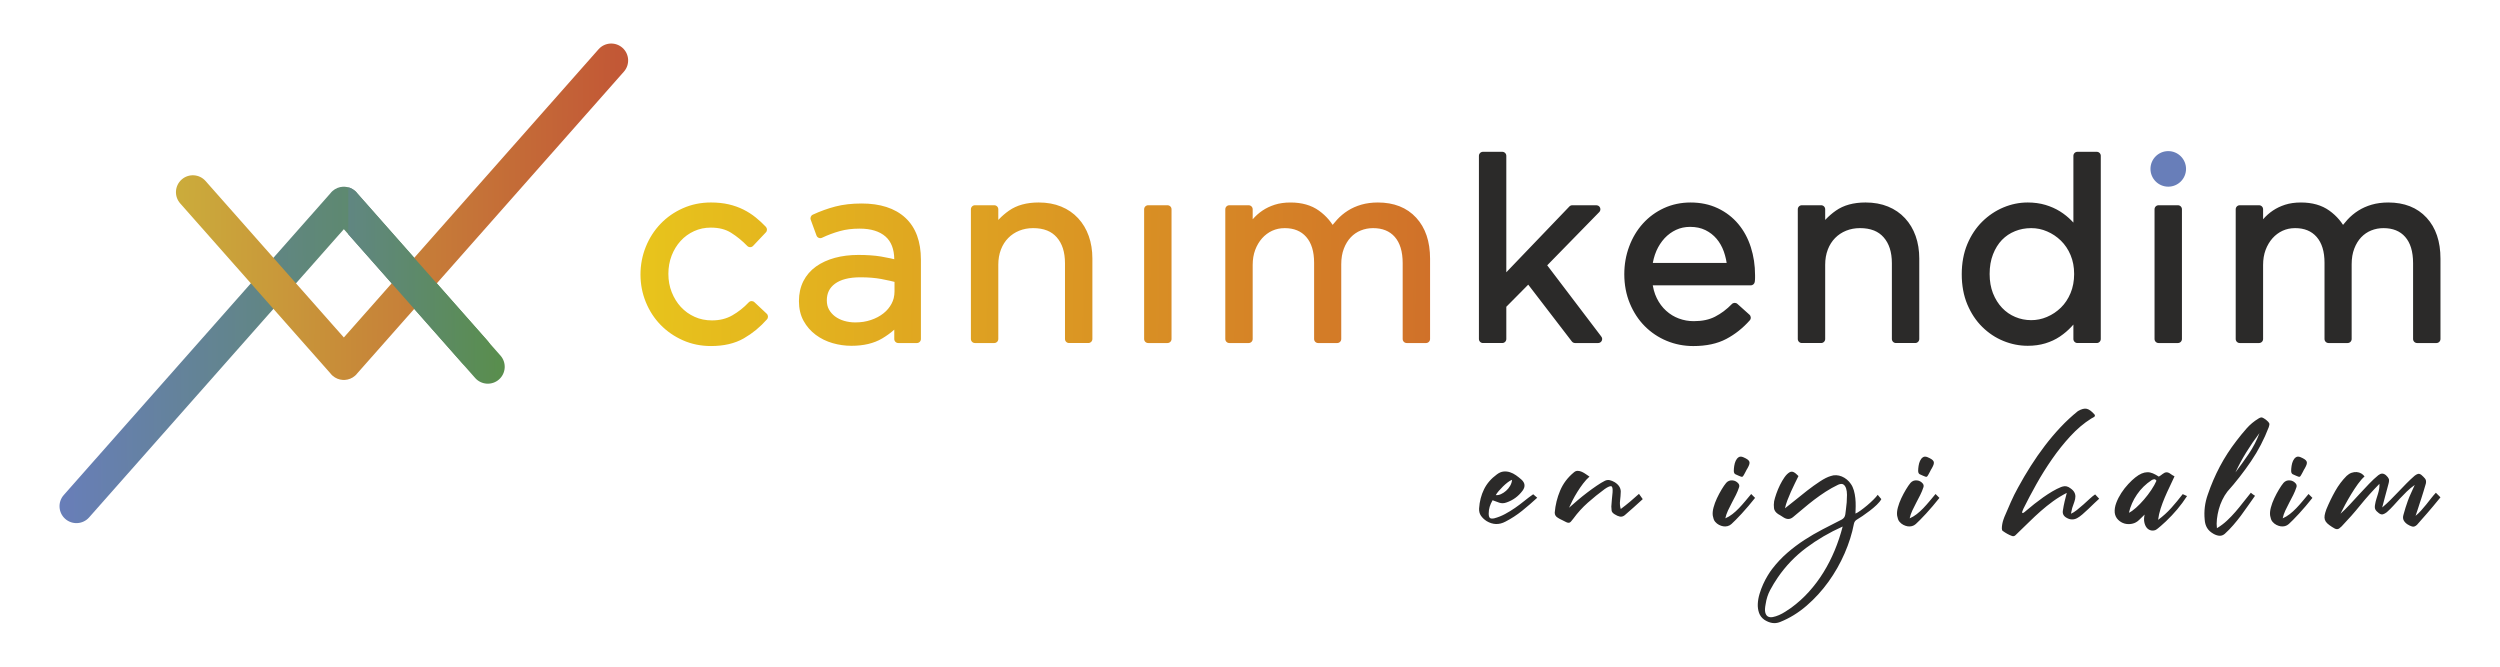
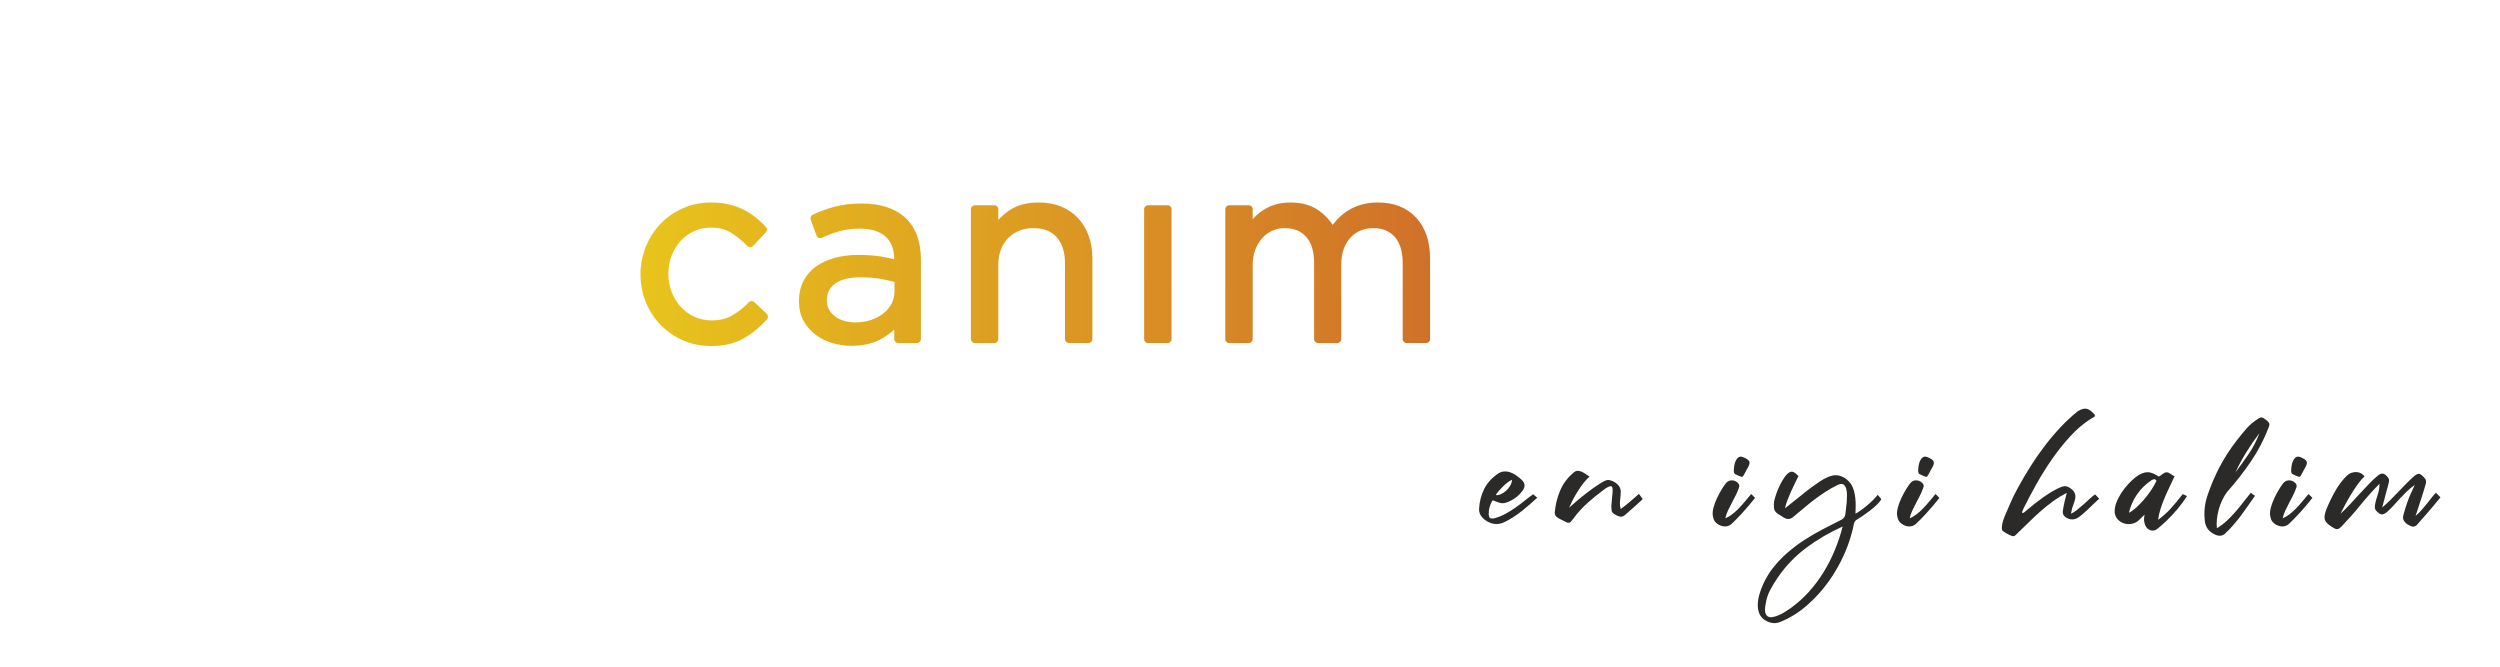
<svg xmlns="http://www.w3.org/2000/svg" xmlns:xlink="http://www.w3.org/1999/xlink" xml:space="preserve" width="105mm" height="28mm" version="1.1" style="shape-rendering:geometricPrecision; text-rendering:geometricPrecision; image-rendering:optimizeQuality; fill-rule:evenodd; clip-rule:evenodd" viewBox="0 0 10500 2800">
  <defs>
    <style type="text/css">
   
    .fil5 {fill:#687EB9}
    .fil3 {fill:#2B2A29;fill-rule:nonzero}
    .fil1 {fill:url(#id0);fill-rule:nonzero}
    .fil0 {fill:url(#id1);fill-rule:nonzero}
    .fil4 {fill:url(#id2);fill-rule:nonzero}
    .fil2 {fill:url(#id3);fill-rule:nonzero}
   
  </style>
    <linearGradient id="id0" gradientUnits="userSpaceOnUse" x1="742.68" y1="237.18" x2="2638.14" y2="246.75">
      <stop offset="0" style="stop-opacity:1; stop-color:#CBAC3B" />
      <stop offset="1" style="stop-opacity:1; stop-color:#C25636" />
    </linearGradient>
    <linearGradient id="id1" gradientUnits="userSpaceOnUse" x1="253.52" y1="2142.38" x2="2064.58" y2="2133.64">
      <stop offset="0" style="stop-opacity:1; stop-color:#687EB9" />
      <stop offset="1" style="stop-opacity:1; stop-color:#598E4C" />
    </linearGradient>
    <linearGradient id="id2" gradientUnits="userSpaceOnUse" x1="2691.46" y1="1123.01" x2="6006.28" y2="1160.51">
      <stop offset="0" style="stop-opacity:1; stop-color:#E8C41C" />
      <stop offset="1" style="stop-opacity:1; stop-color:#D07129" />
    </linearGradient>
    <linearGradient id="id3" gradientUnits="userSpaceOnUse" xlink:href="#id1" x1="787.64" y1="1580.99" x2="2119.77" y2="1572.9">
  </linearGradient>
  </defs>
  <g id="Layer_x0020_1">
    <g id="_2434296646304">
      <g>
-         <path class="fil0" d="M267.85 2079.03c-25.98,29.37 -23.25,74.28 6.11,100.26 29.37,25.97 74.28,23.25 100.25,-6.12l1069.93 -1210.56 496.32 561.55c25.97,29.37 70.89,32.09 100.25,6.12 29.37,-25.97 32.09,-70.89 6.12,-100.25l-545.71 -617.43c-2.83,-3.77 -6.09,-7.33 -9.78,-10.59 -12.42,-10.97 -27.56,-16.79 -42.89,-17.7l-0.14 0 -1.56 -0.08 -0.14 0 -1.72 -0.03 -1.54 0 -1.72 0.03 -0.14 0 -1.56 0.08 -0.13 0c-15.33,0.89 -30.5,6.73 -42.89,17.7 -3.7,3.26 -6.96,6.82 -9.78,10.59l-1119.28 1266.43z" />
-         <path class="fil1" d="M756.84 854.22c-25.97,-29.36 -23.25,-74.28 6.12,-100.25 29.37,-25.97 74.28,-23.25 100.25,6.12l580.93 657.28 1069.89 -1210.56c25.97,-29.37 70.88,-32.09 100.25,-6.12 29.37,25.97 32.09,70.88 6.12,100.25l-1119.28 1266.44c-2.83,3.77 -6.09,7.33 -9.78,10.59 -12.42,10.96 -27.56,16.78 -42.89,17.7l-0.14 0 -1.56 0.08 -0.14 0 -1.72 0.03 -1.54 0 -1.72 -0.03 -0.14 0 -1.56 -0.08 -0.13 0c-15.33,-0.89 -30.5,-6.74 -42.89,-17.7 -3.7,-3.26 -6.96,-6.82 -9.78,-10.59l-630.29 -713.16z" />
-         <path class="fil2" d="M1462.99 983.95l532.65 603.61c25.97,29.36 70.88,32.09 100.25,6.11 29.37,-25.97 32.09,-70.88 6.12,-100.25l-600.89 -680.82c-2.83,-3.77 -6.09,-7.33 -9.78,-10.59 -8.46,-7.46 -18.19,-12.56 -28.35,-15.33l0 197.27z" />
-       </g>
+         </g>
      <g>
-         <path class="fil3" d="M6716.84 890.77l-218.51 223.57 226.24 297.95c2.79,3.02 4.5,7.06 4.5,11.5 0,9.36 -7.59,16.95 -16.95,16.95l-96.96 0c-5.09,-0.06 -10.11,-2.34 -13.43,-6.69l-183.13 -238.56 -92.07 92.96 0 135.34c0,9.36 -7.59,16.95 -16.95,16.95l-81.14 0c-9.36,0 -16.95,-7.59 -16.95,-16.95l0 -769.26c0,-9.36 7.59,-16.95 16.95,-16.95l81.14 0c9.36,0 16.95,7.59 16.95,16.95l0 488.99 264.03 -275.39c3.11,-3.73 7.78,-6.1 13.01,-6.1l101.16 0c4.25,0.06 8.52,1.66 11.79,4.85 6.67,6.49 6.82,17.22 0.32,23.89zm636.45 307.6l-411.72 0c1.19,7 2.69,13.82 4.45,20.44 3.23,12.05 7.42,23.29 12.52,33.63 10.26,20.84 23.39,38.49 39.34,52.85 8.14,7.3 16.61,13.66 25.36,18.97 8.51,5.17 17.68,9.61 27.37,13.26l0.88 0.29c9.98,3.69 20.15,6.5 30.45,8.3 10.38,1.83 21.13,2.77 32.14,2.77 17.63,0 33.89,-1.61 48.69,-4.73l0.56 -0.13c14.41,-3.12 27.62,-7.75 39.53,-13.82l0.87 -0.48c12.51,-6.52 24.41,-13.94 35.56,-22.24l0.9 -0.73c11.82,-8.9 23.03,-18.78 33.55,-29.62 6.26,-6.44 16.6,-6.87 23.37,-0.81l50.57 45.3c6.9,6.19 7.54,16.82 1.38,23.78 -14.01,15.8 -29.1,30.2 -45.17,43l-0.96 0.83c-16.41,13.01 -33.9,24.45 -52.41,34.25 -18.92,10.01 -40.06,17.55 -63.38,22.53 -23.01,4.9 -48.11,7.38 -75.17,7.38 -19.63,0 -38.79,-1.83 -57.44,-5.46 -18.7,-3.63 -36.89,-9.15 -54.43,-16.42 -17.4,-7.22 -33.85,-16.03 -49.29,-26.37 -15.4,-10.28 -29.68,-22.1 -42.79,-35.29 -13.22,-13.3 -25.08,-27.97 -35.5,-43.88 -10.4,-15.9 -19.47,-33.12 -27.14,-51.65 -7.73,-18.61 -13.57,-38.21 -17.45,-58.7 -3.89,-20.44 -5.85,-41.71 -5.85,-63.7 0,-20.61 1.71,-40.7 5.15,-60.23 3.39,-19.35 8.58,-38.36 15.5,-56.85 6.86,-18.42 15.11,-35.62 24.62,-51.5 9.53,-15.95 20.55,-30.83 32.95,-44.54 12.43,-13.74 25.98,-26.02 40.57,-36.69 14.69,-10.76 30.57,-20.11 47.56,-27.95 17.09,-7.88 35.08,-13.82 53.86,-17.78 18.72,-3.94 38.11,-5.94 58.08,-5.94 41.89,0 79.66,7.92 113.32,23.7l1.46 0.62c33.79,16.12 62.43,38.17 85.78,66.08 11.59,13.84 21.84,28.95 30.62,45.25 8.71,16.13 16.05,33.52 22.01,52.11 5.94,18.7 10.42,37.81 13.32,57.26 2.92,19.63 4.41,39.87 4.41,60.66l0 11.6 -0.33 7.84 -0.75 7.13c-0.65,8.76 -7.98,15.68 -16.92,15.68zm-407.78 -111.21c-1.45,5.65 -2.7,11.4 -3.75,17.24l310.25 0 -2.8 -15.44c-2.37,-11.07 -5.44,-21.99 -9.17,-32.58 -3.61,-10.16 -8.07,-19.81 -13.19,-28.83 -5.07,-8.92 -10.88,-17.26 -17.33,-24.89 -6.46,-7.56 -13.56,-14.34 -21.28,-20.34 -7.67,-5.92 -16.01,-11.17 -24.99,-15.61l-0.81 -0.38c-18.12,-8.98 -39.52,-13.49 -64.16,-13.49 -10.73,0 -21.03,1.05 -30.81,3.17 -9.84,2.09 -19.24,5.26 -28.09,9.42 -8.78,4.09 -17.1,9.01 -24.85,14.59l-0.79 0.61c-7.86,5.75 -15.26,12.28 -22.06,19.49l-0.39 0.44c-6.99,7.6 -13.45,15.88 -19.18,24.78 -5.63,8.73 -10.69,18.05 -15.05,27.91l-0.41 1.04c-4.49,10.47 -8.24,21.47 -11.14,32.87zm731.25 -38.81c-7.31,19.09 -10.98,40.29 -10.98,63.53l0 311.91c0,9.36 -7.59,16.95 -16.95,16.95l-81.14 0c-9.36,0 -16.95,-7.59 -16.95,-16.95l0 -544.8c0,-9.36 7.59,-16.96 16.95,-16.96l81.14 0c9.36,0 16.95,7.6 16.95,16.96l0 44.8 2.42 -2.57c12.73,-13.4 26.93,-25.61 42.56,-36.58 32.45,-22.78 74,-34.2 124.57,-34.2 35.14,0 66.65,5.73 94.42,17.13 13.98,5.73 26.91,12.69 38.68,20.76 11.82,8.09 22.72,17.51 32.61,28.2 9.83,10.61 18.48,22.14 25.86,34.54 7.46,12.61 13.78,26.06 18.82,40.31 5.03,14.18 8.86,29.27 11.39,45.13 2.56,15.84 3.83,32.19 3.83,49.01l0 338.27c0,9.36 -7.59,16.95 -16.95,16.95l-81.14 0c-9.36,0 -16.95,-7.59 -16.95,-16.95l0 -318.24c0,-23.58 -2.98,-44.51 -8.88,-62.74 -5.73,-17.74 -14.38,-33.17 -25.87,-46.21 -10.96,-12.43 -24.26,-21.87 -39.79,-28.21l-1.16 -0.41c-16.57,-6.55 -35.96,-9.86 -58.05,-9.86 -10.66,0 -20.85,0.92 -30.46,2.71 -9.69,1.81 -19.09,4.54 -28.05,8.15 -8.86,3.58 -17.24,8 -25,13.15 -7.67,5.09 -14.82,11.03 -21.34,17.7 -12.86,13.17 -22.95,28.99 -30.14,47.35l-0.4 1.17zm1146.53 -393.82l0 769.26c0,9.36 -7.59,16.95 -16.95,16.95l-81.14 0c-9.36,0 -16.95,-7.59 -16.95,-16.95l0 -60.65 -8.07 8.94c-14.23,15.3 -30.12,28.89 -47.6,40.67l-1.23 0.91c-9.05,6.03 -18.76,11.49 -28.98,16.26 -10.13,4.67 -20.78,8.74 -31.89,12.15 -11.27,3.42 -23.13,6.01 -35.45,7.7 -12.41,1.7 -25.27,2.56 -38.48,2.56 -35.1,0 -69.22,-6.78 -102.26,-20.3 -16.64,-6.8 -32.35,-15.11 -46.96,-24.83 -14.72,-9.79 -28.69,-21.18 -41.78,-34.06 -13.15,-12.98 -24.99,-27.39 -35.45,-43.15 -10.17,-15.36 -19.13,-32.2 -26.87,-50.4l-0.46 -1.04c-7.79,-18.57 -13.67,-38.56 -17.59,-59.84 -3.9,-21.18 -5.86,-43.5 -5.86,-66.79 0,-23.32 1.96,-45.6 5.86,-66.8 3.86,-20.99 9.65,-40.71 17.26,-59.07l0.33 -0.82c7.74,-18.46 16.89,-35.6 27.33,-51.38 10.46,-15.77 22.32,-30.22 35.45,-43.16 12.97,-12.8 26.92,-24.2 41.73,-34.12 14.76,-9.91 30.4,-18.35 46.82,-25.25 33.1,-13.9 67.26,-20.88 102.45,-20.88 13.19,0 26.1,0.87 38.62,2.56 12.55,1.69 24.51,4.27 35.77,7.65 10.71,3.21 21.14,7.03 31.12,11.44l0.88 0.36c10.23,4.54 19.94,9.69 29.01,15.34 8.92,5.57 17.55,11.71 25.76,18.32 7.72,6.23 15.16,12.95 22.25,20.16l8.29 8.65 0 -280.39c0,-9.36 7.59,-16.95 16.95,-16.95l81.14 0c9.36,0 16.95,7.59 16.95,16.95zm-126.88 576.43c9.97,-24.17 14.99,-50.83 14.99,-80.1 0,-14.78 -1.27,-28.8 -3.75,-41.96 -2.48,-13.09 -6.24,-25.66 -11.24,-37.6 -4.96,-11.88 -10.9,-22.89 -17.65,-32.95 -6.67,-9.97 -14.32,-19.18 -22.85,-27.54 -8.59,-8.36 -17.76,-15.84 -27.45,-22.32 -9.5,-6.34 -19.72,-11.9 -30.54,-16.49 -10.69,-4.67 -21.63,-8.17 -32.78,-10.48 -10.88,-2.24 -22.2,-3.4 -33.83,-3.4 -12.41,0 -24.33,1.1 -35.63,3.23 -11.13,2.1 -21.82,5.25 -32.07,9.38l-0.84 0.37c-10.48,4.21 -20.28,9.38 -29.28,15.43 -8.93,6.02 -17.31,13.03 -25.02,20.92l-0.39 0.4c-7.7,8.03 -14.74,17.13 -20.99,27.16 -6.3,10.13 -11.84,21.28 -16.53,33.43 -9.38,24.1 -14.09,51.61 -14.09,82.42 0,15.13 1.19,29.47 3.56,42.94 2.29,13.09 5.71,25.51 10.19,37.12l0.34 0.82c4.73,12 10.32,23.13 16.67,33.28 6.19,9.97 13.4,19.31 21.51,27.93 7.94,8.36 16.6,15.8 25.89,22.22 9.13,6.32 18.97,11.72 29.41,16.06 21.12,8.96 43.52,13.44 67.27,13.44 22.67,0 44.5,-4.48 65.41,-13.34l1.2 -0.56c10.82,-4.59 21.04,-10.15 30.54,-16.49 9.53,-6.38 18.61,-13.74 27.08,-21.95l0.37 -0.37c8.46,-8.3 16.07,-17.51 22.78,-27.62 6.76,-10.18 12.72,-21.35 17.72,-33.38zm467.74 -351.97l0 544.8c0,9.36 -7.59,16.95 -16.95,16.95l-81.16 0c-9.36,0 -16.95,-7.59 -16.95,-16.95l0 -544.8c0,-9.36 7.59,-16.96 16.95,-16.96l81.16 0c9.36,0 16.95,7.6 16.95,16.96zm660.3 43.48c5.92,7.01 11.38,14.37 16.34,22.04l0.48 -0.61c5.75,-7.31 11.92,-14.53 18.41,-21.57 6.23,-6.78 13.06,-13.32 20.38,-19.49l0.83 -0.73c7.36,-6.15 15.34,-11.96 23.79,-17.34 8.48,-5.38 17.46,-10.2 26.82,-14.36 9.49,-4.19 19.41,-7.82 29.71,-10.8 10.46,-3.04 21.61,-5.36 33.28,-6.86 11.76,-1.52 23.87,-2.31 36.23,-2.31 33.7,0 63.97,5.27 90.73,15.82 27.18,10.69 50.64,26.76 70.31,48.17 38.81,42.23 58.24,99.65 58.24,172.15l0 337.21c0,9.36 -7.59,16.95 -16.95,16.95l-81.14 0c-9.36,0 -16.95,-7.59 -16.95,-16.95l0 -318.24c0,-24.72 -2.87,-46.4 -8.57,-64.99 -5.52,-17.95 -13.75,-33.19 -24.61,-45.59 -21.53,-24.56 -51.92,-36.85 -91.07,-36.85 -9.05,0 -17.76,0.79 -26.12,2.33l-0.48 0.09c-8.6,1.64 -17,4.14 -25.09,7.39 -7.96,3.21 -15.45,7.2 -22.43,11.97 -7.02,4.79 -13.57,10.36 -19.55,16.65 -5.98,6.28 -11.43,13.41 -16.24,21.26 -4.84,7.9 -9.17,16.72 -12.84,26.33 -3.65,9.53 -6.42,19.74 -8.23,30.47 -1.82,10.88 -2.76,22.62 -2.76,35.15l0 314.03c0,9.36 -7.6,16.95 -16.96,16.95l-80.08 0c-9.36,0 -16.95,-7.59 -16.95,-16.95l0 -320.35c0,-47.06 -11.07,-83.25 -33.2,-108.47 -21.5,-24.55 -51.53,-36.85 -90.01,-36.85 -9.86,0 -19.18,0.92 -27.91,2.75 -8.67,1.83 -17.07,4.61 -25.05,8.29 -7.99,3.69 -15.58,8.2 -22.66,13.49 -7.09,5.25 -13.66,11.34 -19.74,18.16 -6.03,6.81 -11.51,14.36 -16.38,22.57 -4.92,8.3 -9.15,17.16 -12.59,26.43 -6.95,18.68 -10.45,39.75 -10.45,63.12l0 310.86c0,9.36 -7.6,16.95 -16.96,16.95l-81.13 0c-9.36,0 -16.95,-7.59 -16.95,-16.95l0 -544.8c0,-9.36 7.59,-16.96 16.95,-16.96l81.13 0c9.36,0 16.96,7.6 16.96,16.96l0 41.96 0.23 -0.27c6.11,-7.08 12.49,-13.55 19.1,-19.43 7.04,-6.16 14.27,-11.79 21.69,-16.8 7.78,-5.25 16.01,-9.94 24.58,-14.04 8.32,-3.9 17.11,-7.4 26.3,-10.38l0.84 -0.28c19.34,-6.19 41.46,-9.31 66.28,-9.31 23.64,0 45.38,2.83 65.18,8.42 20.09,5.71 38.23,14.36 54.28,25.91 15.57,11.21 29.26,23.8 40.98,37.7z" />
-         <path class="fil4" d="M3168.58 1269.21l51.65 48.47c6.59,6.25 7.11,16.67 1.06,23.51 -14.02,15.88 -28.99,30.41 -44.83,43.5l-0.96 0.87c-15.8,12.93 -32.77,24.68 -50.82,35.15l-0.96 0.58c-18.84,10.74 -39.87,18.82 -63.01,24.18 -22.8,5.25 -47.65,7.92 -74.43,7.92 -42.38,0 -81.75,-8.06 -118,-24.12 -17.95,-7.96 -34.81,-17.38 -50.46,-28.18 -15.6,-10.77 -30.08,-23.01 -43.34,-36.64 -13.21,-13.59 -25.05,-28.41 -35.37,-44.33 -10.26,-15.83 -19.16,-32.94 -26.62,-51.2 -7.52,-18.4 -13.13,-37.23 -16.82,-56.4 -3.73,-19.41 -5.59,-39.27 -5.59,-59.55 0,-20.28 1.86,-40.21 5.59,-59.66 3.71,-19.4 9.3,-38.35 16.74,-56.74 7.44,-18.4 16.34,-35.66 26.62,-51.73 10.31,-16.07 22.15,-31.06 35.37,-44.86 26.49,-27.61 57.8,-49.44 93.88,-65.41 36.25,-16.07 75.62,-24.13 118,-24.13 13.28,0 26.26,0.68 38.89,1.98 12.61,1.31 24.51,3.29 35.56,5.86 11.03,2.58 21.78,5.71 32.1,9.37 10.15,3.59 20.05,7.8 29.58,12.57 9.46,4.73 18.45,9.84 26.87,15.24 8.5,5.44 16.76,11.42 24.7,17.84 7.81,6.32 15.23,12.72 22.16,19.1 7.04,6.5 13.9,13.29 20.48,20.24 6.2,6.58 6.28,16.75 0.11,23.3l-54.28 57.42c-6.67,6.49 -17.4,6.34 -23.89,-0.33 -10.42,-10.75 -21.32,-20.8 -32.68,-30.03 -11.28,-9.22 -23.1,-17.7 -35.35,-25.41 -11.36,-7.15 -24.05,-12.57 -37.96,-16.12 -14.17,-3.64 -29.97,-5.46 -47.34,-5.46 -12.42,0 -24.32,1.19 -35.66,3.53l-0.6 0.14c-11.68,2.48 -22.97,6.19 -33.65,11.07 -10.77,4.9 -20.98,10.84 -30.53,17.74 -9.42,6.83 -18.16,14.65 -26.14,23.43 -8.07,8.88 -15.26,18.48 -21.49,28.66 -6.17,10.11 -11.53,20.92 -15.99,32.33l-0.31 0.91c-9.07,23.66 -13.63,49.09 -13.63,76.52 0,13.9 1.17,27.2 3.5,39.81 2.31,12.65 5.88,25.06 10.59,37.1 4.69,11.89 10.32,23.12 16.82,33.59 6.34,10.21 13.44,19.61 21.2,28.09l0.75 0.75c8.15,8.78 17.07,16.62 26.66,23.47 9.57,6.8 20.01,12.74 31.14,17.76 21.93,9.86 46.17,14.8 72.62,14.8 32.12,0 60.41,-7 84.83,-20.93 25.62,-14.65 48.76,-32.95 69.33,-54.84 6.4,-6.81 17.11,-7.13 23.91,-0.73zm505.34 -300.42c-18.24,-5.71 -39.39,-8.57 -63.34,-8.57 -15.8,0 -30.54,0.86 -44.17,2.57 -13.59,1.71 -26.72,4.35 -39.23,7.85 -12.94,3.59 -25.53,7.7 -37.81,12.3 -12.17,4.53 -24.51,9.76 -37,15.66l-1.46 0.6c-8.77,3.17 -18.49,-1.37 -21.66,-10.13l-23.88 -65.37c-3.65,-8.4 0.04,-18.25 8.38,-22.13 15.32,-7.13 31.03,-13.63 47,-19.39 15.68,-5.67 31.56,-10.63 47.59,-14.8 16.13,-4.23 33.33,-7.38 51.59,-9.48l0.52 -0.08c18.51,-2.11 38.06,-3.17 58.57,-3.17 38.87,0 73.56,4.92 103.95,14.71 31.03,9.97 57.48,25.04 79.27,45.11 22.03,20.3 38.56,45.42 49.5,75.27 10.7,29.22 16.07,62.93 16.07,101.05l0 333c0,9.36 -7.59,16.95 -16.96,16.95l-77.98 0c-9.36,0 -16.95,-7.59 -16.95,-16.95l0 -39.31c-14.8,13.34 -31.76,25.7 -50.84,37.02 -17.48,10.34 -37.12,18.13 -58.9,23.26 -21.41,5.03 -44.88,7.57 -70.37,7.57 -13.26,0 -26.56,-0.96 -39.85,-2.82 -13.07,-1.83 -26.14,-4.68 -39.15,-8.44 -12.72,-3.67 -24.85,-8.36 -36.39,-13.96l-0.9 -0.4c-11.76,-5.79 -22.95,-12.65 -33.41,-20.43 -21.31,-15.9 -38.38,-35.47 -51.13,-58.65 -6.51,-11.88 -11.43,-24.85 -14.68,-38.81 -3.21,-13.78 -4.81,-28.54 -4.81,-44.15 0,-15.61 1.56,-30.41 4.62,-44.34 3.19,-14.29 7.9,-27.57 14.08,-39.76 6.23,-12.22 13.84,-23.52 22.74,-33.79 8.9,-10.24 19.11,-19.51 30.51,-27.62 11.13,-7.94 23.45,-14.97 36.77,-21.07 13.36,-6.09 27.53,-11.2 42.36,-15.22 29.91,-8.11 62.84,-12.19 98.75,-12.19 17.76,0 34.58,0.56 50.4,1.64 15.58,1.07 30.29,2.73 43.99,4.96 13.15,2.13 26.32,4.67 39.43,7.57l16.76 3.92c-0.56,-42.52 -12.84,-74.35 -36.83,-95.38 -12.4,-10.86 -27.49,-19.08 -45.15,-24.6zm-13.32 197.66c-14.48,-1.18 -29.97,-1.79 -46.33,-1.79 -24.25,0 -45.44,2.34 -63.47,7.03 -17.45,4.54 -32.19,11.27 -44.13,20.13 -11.42,8.53 -19.99,18.57 -25.58,29.97 -5.6,11.43 -8.44,24.7 -8.44,39.71 0,7.51 0.79,14.51 2.29,20.93 1.38,6.06 3.65,11.84 6.65,17.3 3.09,5.61 6.76,10.84 10.86,15.53 4.17,4.75 8.8,9.15 13.84,13.01l0.44 0.33c5.4,4.06 11.34,7.69 17.66,10.82 6.37,3.16 13.29,5.88 20.61,8.08 14.86,4.42 30.66,6.65 47.15,6.65 12.07,0 23.51,-0.85 34.18,-2.5 10.76,-1.67 21.25,-4.25 31.4,-7.65 10.08,-3.33 19.59,-7.4 28.49,-12.11 8.61,-4.56 16.7,-9.84 24.2,-15.74 7.32,-5.77 13.86,-12.09 19.53,-18.88 5.67,-6.79 10.61,-14.19 14.78,-22.05 3.88,-7.36 6.88,-15.03 8.88,-22.93l0.27 -1.4c2.04,-8.61 3.1,-17.76 3.1,-27.32l0 -39.69 -19.48 -4.67c-11.22,-2.56 -23.45,-5.07 -36.59,-7.52 -12.21,-2.26 -25.72,-4.05 -40.31,-5.24zm543.22 -118.1c-7.3,19.09 -10.97,40.29 -10.97,63.53l0 311.91c0,9.36 -7.6,16.95 -16.96,16.95l-81.13 0c-9.36,0 -16.96,-7.59 -16.96,-16.95l0 -544.8c0,-9.36 7.6,-16.96 16.96,-16.96l81.13 0c9.36,0 16.96,7.6 16.96,16.96l0 44.8 2.42 -2.57c12.72,-13.4 26.93,-25.61 42.55,-36.58 32.45,-22.78 74.01,-34.2 124.58,-34.2 35.16,0 66.66,5.73 94.42,17.13 13.97,5.73 26.91,12.69 38.67,20.76 11.82,8.09 22.72,17.51 32.62,28.2 9.82,10.61 18.47,22.14 25.85,34.54 7.46,12.61 13.79,26.06 18.82,40.31 5.04,14.18 8.86,29.27 11.4,45.13 2.54,15.84 3.83,32.19 3.83,49.01l0 338.27c0,9.36 -7.6,16.95 -16.96,16.95l-81.13 0c-9.36,0 -16.96,-7.59 -16.96,-16.95l0 -318.24c0,-23.58 -2.98,-44.51 -8.88,-62.74 -5.72,-17.74 -14.37,-33.17 -25.87,-46.21 -10.97,-12.43 -24.26,-21.87 -39.79,-28.21l-1.15 -0.41c-16.57,-6.55 -35.97,-9.86 -58.05,-9.86 -10.67,0 -20.86,0.92 -30.47,2.71 -9.68,1.81 -19.08,4.54 -28.04,8.15 -8.88,3.58 -17.26,8 -25.01,13.15 -7.67,5.09 -14.8,11.01 -21.34,17.7 -12.85,13.17 -22.95,28.99 -30.13,47.35l-0.41 1.17zm716.61 -169.36l0 544.8c0,9.36 -7.6,16.95 -16.96,16.95l-81.15 0c-9.36,0 -16.96,-7.59 -16.96,-16.95l0 -544.8c0,-9.36 7.6,-16.96 16.96,-16.96l81.15 0c9.36,0 16.96,7.6 16.96,16.96zm660.3 43.48c5.92,7.01 11.38,14.37 16.34,22.04l0.48 -0.61c5.74,-7.31 11.91,-14.53 18.41,-21.57 6.23,-6.78 13.05,-13.32 20.38,-19.49l0.82 -0.73c7.36,-6.15 15.34,-11.96 23.8,-17.34 8.48,-5.38 17.45,-10.2 26.81,-14.36 9.5,-4.19 19.42,-7.82 29.72,-10.8 10.46,-3.04 21.61,-5.36 33.27,-6.86 11.77,-1.52 23.88,-2.31 36.24,-2.31 33.67,0 63.95,5.27 90.72,15.82 27.18,10.69 50.65,26.76 70.32,48.17 38.8,42.23 58.24,99.65 58.24,172.15l0 337.21c0,9.36 -7.6,16.95 -16.96,16.95l-81.13 0c-9.36,0 -16.95,-7.59 -16.95,-16.95l0 -318.24c0,-24.72 -2.87,-46.4 -8.58,-64.99 -5.51,-17.95 -13.72,-33.19 -24.6,-45.59 -21.53,-24.55 -51.9,-36.85 -91.07,-36.85 -9.25,0 -18.15,0.83 -26.66,2.42 -8.52,1.62 -16.92,4.12 -25.03,7.39 -7.96,3.21 -15.46,7.2 -22.43,11.97 -6.98,4.71 -13.52,10.28 -19.55,16.65 -6,6.28 -11.44,13.39 -16.24,21.26 -4.89,7.9 -9.15,16.7 -12.84,26.33 -3.6,9.25 -6.31,19.28 -8.15,30l-0.08 0.52c-1.85,10.86 -2.77,22.59 -2.77,35.1l0 314.03c0,9.36 -7.59,16.95 -16.95,16.95l-80.08 0c-9.36,0 -16.95,-7.59 -16.95,-16.95l0 -320.35c0,-47.06 -11.07,-83.25 -33.2,-108.47 -21.51,-24.55 -51.53,-36.85 -90.01,-36.85 -9.88,0 -19.19,0.92 -27.91,2.75 -8.67,1.83 -17.07,4.61 -25.05,8.29 -7.94,3.61 -15.49,8.13 -22.66,13.49 -7.19,5.36 -13.78,11.44 -19.74,18.16 -6.04,6.81 -11.52,14.36 -16.38,22.57 -4.92,8.3 -9.15,17.16 -12.59,26.43 -6.96,18.68 -10.46,39.75 -10.46,63.12l0 310.86c0,9.36 -7.59,16.95 -16.95,16.95l-81.13 0c-9.37,0 -16.96,-7.59 -16.96,-16.95l0 -544.8c0,-9.36 7.59,-16.96 16.96,-16.96l81.13 0c9.36,0 16.95,7.6 16.95,16.96l0 41.96 0.23 -0.27c5.58,-6.5 11.67,-12.67 18.13,-18.49l0.98 -0.94c6.77,-6.02 14.03,-11.63 21.68,-16.8 7.75,-5.23 16,-9.94 24.59,-14.04 8.32,-3.9 17.1,-7.4 26.29,-10.38l0.85 -0.28c19.34,-6.19 41.46,-9.31 66.27,-9.31 23.63,0 45.39,2.83 65.17,8.42 20.1,5.71 38.21,14.36 54.3,25.91 15.57,11.21 29.25,23.8 40.98,37.7z" />
-         <path class="fil5" d="M9106.66 634.68c41.25,0 74.67,33.43 74.67,74.68 0,41.25 -33.42,74.67 -74.67,74.67 -41.25,0 -74.68,-33.42 -74.68,-74.67 0,-41.25 33.43,-74.68 74.68,-74.68z" />
+         <path class="fil4" d="M3168.58 1269.21l51.65 48.47c6.59,6.25 7.11,16.67 1.06,23.51 -14.02,15.88 -28.99,30.41 -44.83,43.5l-0.96 0.87c-15.8,12.93 -32.77,24.68 -50.82,35.15l-0.96 0.58c-18.84,10.74 -39.87,18.82 -63.01,24.18 -22.8,5.25 -47.65,7.92 -74.43,7.92 -42.38,0 -81.75,-8.06 -118,-24.12 -17.95,-7.96 -34.81,-17.38 -50.46,-28.18 -15.6,-10.77 -30.08,-23.01 -43.34,-36.64 -13.21,-13.59 -25.05,-28.41 -35.37,-44.33 -10.26,-15.83 -19.16,-32.94 -26.62,-51.2 -7.52,-18.4 -13.13,-37.23 -16.82,-56.4 -3.73,-19.41 -5.59,-39.27 -5.59,-59.55 0,-20.28 1.86,-40.21 5.59,-59.66 3.71,-19.4 9.3,-38.35 16.74,-56.74 7.44,-18.4 16.34,-35.66 26.62,-51.73 10.31,-16.07 22.15,-31.06 35.37,-44.86 26.49,-27.61 57.8,-49.44 93.88,-65.41 36.25,-16.07 75.62,-24.13 118,-24.13 13.28,0 26.26,0.68 38.89,1.98 12.61,1.31 24.51,3.29 35.56,5.86 11.03,2.58 21.78,5.71 32.1,9.37 10.15,3.59 20.05,7.8 29.58,12.57 9.46,4.73 18.45,9.84 26.87,15.24 8.5,5.44 16.76,11.42 24.7,17.84 7.81,6.32 15.23,12.72 22.16,19.1 7.04,6.5 13.9,13.29 20.48,20.24 6.2,6.58 6.28,16.75 0.11,23.3l-54.28 57.42c-6.67,6.49 -17.4,6.34 -23.89,-0.33 -10.42,-10.75 -21.32,-20.8 -32.68,-30.03 -11.28,-9.22 -23.1,-17.7 -35.35,-25.41 -11.36,-7.15 -24.05,-12.57 -37.96,-16.12 -14.17,-3.64 -29.97,-5.46 -47.34,-5.46 -12.42,0 -24.32,1.19 -35.66,3.53l-0.6 0.14c-11.68,2.48 -22.97,6.19 -33.65,11.07 -10.77,4.9 -20.98,10.84 -30.53,17.74 -9.42,6.83 -18.16,14.65 -26.14,23.43 -8.07,8.88 -15.26,18.48 -21.49,28.66 -6.17,10.11 -11.53,20.92 -15.99,32.33l-0.31 0.91c-9.07,23.66 -13.63,49.09 -13.63,76.52 0,13.9 1.17,27.2 3.5,39.81 2.31,12.65 5.88,25.06 10.59,37.1 4.69,11.89 10.32,23.12 16.82,33.59 6.34,10.21 13.44,19.61 21.2,28.09l0.75 0.75c8.15,8.78 17.07,16.62 26.66,23.47 9.57,6.8 20.01,12.74 31.14,17.76 21.93,9.86 46.17,14.8 72.62,14.8 32.12,0 60.41,-7 84.83,-20.93 25.62,-14.65 48.76,-32.95 69.33,-54.84 6.4,-6.81 17.11,-7.13 23.91,-0.73zm505.34 -300.42c-18.24,-5.71 -39.39,-8.57 -63.34,-8.57 -15.8,0 -30.54,0.86 -44.17,2.57 -13.59,1.71 -26.72,4.35 -39.23,7.85 -12.94,3.59 -25.53,7.7 -37.81,12.3 -12.17,4.53 -24.51,9.76 -37,15.66l-1.46 0.6c-8.77,3.17 -18.49,-1.37 -21.66,-10.13l-23.88 -65.37c-3.65,-8.4 0.04,-18.25 8.38,-22.13 15.32,-7.13 31.03,-13.63 47,-19.39 15.68,-5.67 31.56,-10.63 47.59,-14.8 16.13,-4.23 33.33,-7.38 51.59,-9.48l0.52 -0.08c18.51,-2.11 38.06,-3.17 58.57,-3.17 38.87,0 73.56,4.92 103.95,14.71 31.03,9.97 57.48,25.04 79.27,45.11 22.03,20.3 38.56,45.42 49.5,75.27 10.7,29.22 16.07,62.93 16.07,101.05l0 333c0,9.36 -7.59,16.95 -16.96,16.95l-77.98 0c-9.36,0 -16.95,-7.59 -16.95,-16.95l0 -39.31c-14.8,13.34 -31.76,25.7 -50.84,37.02 -17.48,10.34 -37.12,18.13 -58.9,23.26 -21.41,5.03 -44.88,7.57 -70.37,7.57 -13.26,0 -26.56,-0.96 -39.85,-2.82 -13.07,-1.83 -26.14,-4.68 -39.15,-8.44 -12.72,-3.67 -24.85,-8.36 -36.39,-13.96l-0.9 -0.4c-11.76,-5.79 -22.95,-12.65 -33.41,-20.43 -21.31,-15.9 -38.38,-35.47 -51.13,-58.65 -6.51,-11.88 -11.43,-24.85 -14.68,-38.81 -3.21,-13.78 -4.81,-28.54 -4.81,-44.15 0,-15.61 1.56,-30.41 4.62,-44.34 3.19,-14.29 7.9,-27.57 14.08,-39.76 6.23,-12.22 13.84,-23.52 22.74,-33.79 8.9,-10.24 19.11,-19.51 30.51,-27.62 11.13,-7.94 23.45,-14.97 36.77,-21.07 13.36,-6.09 27.53,-11.2 42.36,-15.22 29.91,-8.11 62.84,-12.19 98.75,-12.19 17.76,0 34.58,0.56 50.4,1.64 15.58,1.07 30.29,2.73 43.99,4.96 13.15,2.13 26.32,4.67 39.43,7.57l16.76 3.92c-0.56,-42.52 -12.84,-74.35 -36.83,-95.38 -12.4,-10.86 -27.49,-19.08 -45.15,-24.6zm-13.32 197.66c-14.48,-1.18 -29.97,-1.79 -46.33,-1.79 -24.25,0 -45.44,2.34 -63.47,7.03 -17.45,4.54 -32.19,11.27 -44.13,20.13 -11.42,8.53 -19.99,18.57 -25.58,29.97 -5.6,11.43 -8.44,24.7 -8.44,39.71 0,7.51 0.79,14.51 2.29,20.93 1.38,6.06 3.65,11.84 6.65,17.3 3.09,5.61 6.76,10.84 10.86,15.53 4.17,4.75 8.8,9.15 13.84,13.01l0.44 0.33c5.4,4.06 11.34,7.69 17.66,10.82 6.37,3.16 13.29,5.88 20.61,8.08 14.86,4.42 30.66,6.65 47.15,6.65 12.07,0 23.51,-0.85 34.18,-2.5 10.76,-1.67 21.25,-4.25 31.4,-7.65 10.08,-3.33 19.59,-7.4 28.49,-12.11 8.61,-4.56 16.7,-9.84 24.2,-15.74 7.32,-5.77 13.86,-12.09 19.53,-18.88 5.67,-6.79 10.61,-14.19 14.78,-22.05 3.88,-7.36 6.88,-15.03 8.88,-22.93l0.27 -1.4c2.04,-8.61 3.1,-17.76 3.1,-27.32l0 -39.69 -19.48 -4.67c-11.22,-2.56 -23.45,-5.07 -36.59,-7.52 -12.21,-2.26 -25.72,-4.05 -40.31,-5.24zm543.22 -118.1c-7.3,19.09 -10.97,40.29 -10.97,63.53l0 311.91c0,9.36 -7.6,16.95 -16.96,16.95l-81.13 0c-9.36,0 -16.96,-7.59 -16.96,-16.95l0 -544.8c0,-9.36 7.6,-16.96 16.96,-16.96l81.13 0c9.36,0 16.96,7.6 16.96,16.96l0 44.8 2.42 -2.57c12.72,-13.4 26.93,-25.61 42.55,-36.58 32.45,-22.78 74.01,-34.2 124.58,-34.2 35.16,0 66.66,5.73 94.42,17.13 13.97,5.73 26.91,12.69 38.67,20.76 11.82,8.09 22.72,17.51 32.62,28.2 9.82,10.61 18.47,22.14 25.85,34.54 7.46,12.61 13.79,26.06 18.82,40.31 5.04,14.18 8.86,29.27 11.4,45.13 2.54,15.84 3.83,32.19 3.83,49.01l0 338.27c0,9.36 -7.6,16.95 -16.96,16.95l-81.13 0c-9.36,0 -16.96,-7.59 -16.96,-16.95l0 -318.24c0,-23.58 -2.98,-44.51 -8.88,-62.74 -5.72,-17.74 -14.37,-33.17 -25.87,-46.21 -10.97,-12.43 -24.26,-21.87 -39.79,-28.21l-1.15 -0.41c-16.57,-6.55 -35.97,-9.86 -58.05,-9.86 -10.67,0 -20.86,0.92 -30.47,2.71 -9.68,1.81 -19.08,4.54 -28.04,8.15 -8.88,3.58 -17.26,8 -25.01,13.15 -7.67,5.09 -14.8,11.01 -21.34,17.7 -12.85,13.17 -22.95,28.99 -30.13,47.35l-0.41 1.17m716.61 -169.36l0 544.8c0,9.36 -7.6,16.95 -16.96,16.95l-81.15 0c-9.36,0 -16.96,-7.59 -16.96,-16.95l0 -544.8c0,-9.36 7.6,-16.96 16.96,-16.96l81.15 0c9.36,0 16.96,7.6 16.96,16.96zm660.3 43.48c5.92,7.01 11.38,14.37 16.34,22.04l0.48 -0.61c5.74,-7.31 11.91,-14.53 18.41,-21.57 6.23,-6.78 13.05,-13.32 20.38,-19.49l0.82 -0.73c7.36,-6.15 15.34,-11.96 23.8,-17.34 8.48,-5.38 17.45,-10.2 26.81,-14.36 9.5,-4.19 19.42,-7.82 29.72,-10.8 10.46,-3.04 21.61,-5.36 33.27,-6.86 11.77,-1.52 23.88,-2.31 36.24,-2.31 33.67,0 63.95,5.27 90.72,15.82 27.18,10.69 50.65,26.76 70.32,48.17 38.8,42.23 58.24,99.65 58.24,172.15l0 337.21c0,9.36 -7.6,16.95 -16.96,16.95l-81.13 0c-9.36,0 -16.95,-7.59 -16.95,-16.95l0 -318.24c0,-24.72 -2.87,-46.4 -8.58,-64.99 -5.51,-17.95 -13.72,-33.19 -24.6,-45.59 -21.53,-24.55 -51.9,-36.85 -91.07,-36.85 -9.25,0 -18.15,0.83 -26.66,2.42 -8.52,1.62 -16.92,4.12 -25.03,7.39 -7.96,3.21 -15.46,7.2 -22.43,11.97 -6.98,4.71 -13.52,10.28 -19.55,16.65 -6,6.28 -11.44,13.39 -16.24,21.26 -4.89,7.9 -9.15,16.7 -12.84,26.33 -3.6,9.25 -6.31,19.28 -8.15,30l-0.08 0.52c-1.85,10.86 -2.77,22.59 -2.77,35.1l0 314.03c0,9.36 -7.59,16.95 -16.95,16.95l-80.08 0c-9.36,0 -16.95,-7.59 -16.95,-16.95l0 -320.35c0,-47.06 -11.07,-83.25 -33.2,-108.47 -21.51,-24.55 -51.53,-36.85 -90.01,-36.85 -9.88,0 -19.19,0.92 -27.91,2.75 -8.67,1.83 -17.07,4.61 -25.05,8.29 -7.94,3.61 -15.49,8.13 -22.66,13.49 -7.19,5.36 -13.78,11.44 -19.74,18.16 -6.04,6.81 -11.52,14.36 -16.38,22.57 -4.92,8.3 -9.15,17.16 -12.59,26.43 -6.96,18.68 -10.46,39.75 -10.46,63.12l0 310.86c0,9.36 -7.59,16.95 -16.95,16.95l-81.13 0c-9.37,0 -16.96,-7.59 -16.96,-16.95l0 -544.8c0,-9.36 7.59,-16.96 16.96,-16.96l81.13 0c9.36,0 16.95,7.6 16.95,16.96l0 41.96 0.23 -0.27c5.58,-6.5 11.67,-12.67 18.13,-18.49l0.98 -0.94c6.77,-6.02 14.03,-11.63 21.68,-16.8 7.75,-5.23 16,-9.94 24.59,-14.04 8.32,-3.9 17.1,-7.4 26.29,-10.38l0.85 -0.28c19.34,-6.19 41.46,-9.31 66.27,-9.31 23.63,0 45.39,2.83 65.17,8.42 20.1,5.71 38.21,14.36 54.3,25.91 15.57,11.21 29.25,23.8 40.98,37.7z" />
      </g>
      <path class="fil3" d="M6456.35 2090.51c-20.62,19.09 -41.84,37.39 -63.64,54.9 -21.8,17.53 -45.17,32.69 -70.08,45.55 -26.47,14.02 -52.75,13.23 -78.83,-2.34 -10.13,-6.61 -18.11,-14.21 -23.95,-22.78 -5.83,-8.55 -8.36,-18.88 -7.59,-30.95 1.96,-29.19 8.86,-55.85 20.74,-80 11.88,-24.12 29.87,-44.96 54.01,-62.47 9.34,-7.01 18.59,-11.01 27.74,-11.97 9.15,-0.98 18.2,0 27.16,2.92 8.95,2.92 17.41,7.19 25.39,12.84 7.98,5.65 15.47,11.59 22.49,17.82 15.95,14.39 17.51,30.16 4.67,47.28 -17.51,23.38 -39.91,39.71 -67.16,49.06 -10.52,3.9 -20.63,4.19 -30.35,0.88 -9.75,-3.31 -19.09,-6.71 -28.05,-10.23 -5.44,9.35 -9.53,18.5 -12.26,27.45 -2.71,8.96 -4.08,18.49 -4.08,28.62 0,8.96 1.66,15 4.96,18.11 3.31,3.12 9.44,3.69 18.4,1.75 15.95,-4.29 31.14,-10.32 45.53,-18.11 14.42,-7.78 28.24,-16.26 41.47,-25.41 13.24,-9.15 26.08,-18.78 38.55,-28.89 12.46,-10.13 25.11,-19.66 37.95,-28.62l16.93 14.59zm-105.7 -75.33c-5.44,1.96 -11.47,5.46 -18.09,10.52 -6.63,5.07 -13.24,10.8 -19.85,17.22 -6.63,6.44 -12.65,12.86 -18.11,19.28 -5.46,6.42 -9.53,12.16 -12.26,17.22 7.01,0.79 14.3,-0.58 21.89,-4.08 7.59,-3.51 14.71,-8.18 21.32,-14.03 6.61,-5.82 12.26,-12.74 16.93,-20.72 4.67,-7.98 7.4,-16.45 8.17,-25.41zm548.9 81.17c-12.46,11.69 -25.03,23.07 -37.68,34.16 -12.65,11.11 -25.39,22.3 -38.25,33.58 -6.61,5.08 -13.32,6.92 -20.14,5.56 -6.81,-1.37 -14.11,-4.58 -21.9,-9.63 -7.78,-4.67 -12.07,-9.94 -12.84,-15.78 -0.79,-5.83 -1.17,-11.48 -1.17,-16.94 0.38,-10.11 1.17,-20.05 2.33,-29.77 1.17,-9.73 2.15,-19.67 2.92,-29.78 1.17,-16.36 -0.87,-24.93 -6.13,-25.7 -5.25,-0.79 -14.11,3.12 -26.57,11.69 -24.91,18.28 -48.67,37.46 -71.23,57.51 -22.59,20.05 -42.83,42.33 -60.74,66.85 -4.29,5.46 -7.69,9.65 -10.23,12.57 -2.52,2.93 -5.25,4.58 -8.17,4.96 -2.92,0.39 -6.61,-0.38 -11.09,-2.34 -4.48,-1.94 -10.61,-5.06 -18.4,-9.34 -3.11,-1.56 -5.93,-2.92 -8.47,-4.08 -2.52,-1.17 -5.15,-2.73 -7.88,-4.67 -9.34,-5.07 -14.02,-12.47 -14.02,-22.2 2.73,-32.31 10.33,-63.16 22.78,-92.55 12.46,-29.39 31.33,-54.61 56.65,-75.62 5.44,-5.07 11.19,-7.5 17.22,-7.3 6.04,0.19 11.98,1.65 17.82,4.38 5.82,2.73 11.47,6.03 16.93,9.92 5.44,3.9 10.31,7.2 14.59,9.93 -8.95,7.79 -17.82,17.42 -26.56,28.91 -8.77,11.48 -16.94,23.36 -24.53,35.62 -7.59,12.26 -14.41,24.34 -20.43,36.2 -6.04,11.87 -10.8,21.89 -14.32,30.08 10.9,-9.75 22.97,-20.24 36.21,-31.55 13.23,-11.28 26.66,-22.08 40.29,-32.4 13.63,-10.32 26.85,-19.86 39.71,-28.6 12.84,-8.77 24.34,-15.69 34.45,-20.74 6.63,-3.12 13.24,-3.98 19.85,-2.64 6.62,1.37 13.63,4.19 21.03,8.48 16.75,10.51 25.3,23.55 25.7,39.11 -0.4,13.25 -1.36,25.99 -2.92,38.26 -1.56,12.26 -0.6,24.04 2.92,35.33 13.61,-10.12 26.66,-20.44 39.12,-30.95 12.45,-10.52 24.91,-21.41 37.37,-32.7l15.78 22.18zm471.79 -5.24c-8.95,11.28 -18.3,22.68 -28.02,34.15 -9.75,11.5 -19.19,22.2 -28.34,32.12 -9.14,9.92 -17.51,18.69 -25.1,26.28 -7.59,7.59 -13.53,13.34 -17.82,17.22 -4.67,4.29 -10.01,7.21 -16.05,8.77 -6.03,1.55 -12.07,1.84 -18.1,0.88 -6.04,-0.98 -12.08,-3.02 -18.11,-6.13 -6.04,-3.11 -11.38,-7.4 -16.05,-12.86 -2.73,-3.11 -4.86,-6.9 -6.42,-11.38 -1.56,-4.48 -2.73,-9.05 -3.52,-13.72 -1.56,-10.13 -0.58,-21.7 2.92,-34.76 3.5,-13.03 8.29,-25.98 14.3,-38.82 6.04,-12.84 12.57,-25.11 19.57,-36.79 7.02,-11.69 13.44,-21.03 19.28,-28.03 7,-7.78 15.76,-11.3 26.28,-10.51 10.51,0.76 19.26,5.65 26.27,14.59 2.73,4.67 3.31,9.36 1.75,14.03 -3.5,10.9 -7.97,21.79 -13.43,32.69 -5.44,10.9 -11.09,21.8 -16.94,32.7 -5.82,10.9 -11.28,21.8 -16.34,32.7 -5.07,10.91 -8.76,21.81 -11.11,32.71 10.13,-4.29 19.96,-10.13 29.51,-17.53 9.53,-7.4 18.78,-15.76 27.74,-25.1 8.95,-9.34 17.7,-19.19 26.27,-29.49 8.56,-10.32 16.94,-20.34 25.1,-30.08l16.36 16.36zm-89.34 -113.87c0,-5.85 0.58,-12.65 1.75,-20.45 1.17,-7.79 3.21,-14.88 6.13,-21.3 2.92,-6.44 6.9,-11.4 11.98,-14.9 5.05,-3.5 11.47,-3.71 19.26,-0.59 7.4,3.13 13.24,6.13 17.53,9.05 4.26,2.92 7.09,6.03 8.45,9.34 1.37,3.33 1.37,7.21 0,11.69 -1.36,4.48 -3.78,9.82 -7.3,16.07 -1.94,3.11 -3.4,5.53 -4.38,7.28 -0.96,1.75 -1.85,3.52 -2.62,5.27 -0.78,1.75 -1.75,3.59 -2.92,5.53 -1.17,1.96 -2.54,4.48 -4.09,7.6 -3.12,6.22 -5.85,9.74 -8.17,10.51 -2.35,0.79 -7.21,-0.58 -14.61,-4.09 -5.06,-1.94 -9.82,-4.08 -14.3,-6.42 -4.48,-2.33 -6.71,-7.19 -6.71,-14.59zm619.53 119.11c-3.9,7.4 -10.32,15.38 -19.28,23.95 -8.93,8.56 -18.68,16.84 -29.19,24.82 -10.5,7.98 -20.72,15.38 -30.64,22.18 -9.94,6.82 -18.01,11.98 -24.24,15.47 -6.23,3.91 -10.13,9.56 -11.69,16.96 -7.78,40.86 -20.81,82.32 -39.11,124.36 -18.3,42.06 -40.89,81.77 -67.74,119.14 -26.87,37.37 -57.53,70.95 -91.98,100.74 -34.46,29.77 -71.73,52.65 -111.83,68.6 -10.9,4.29 -21.8,5.56 -32.69,3.81 -10.9,-1.75 -21.8,-6.13 -32.72,-13.15 -10.9,-7.78 -18.39,-17.51 -22.47,-29.2 -4.09,-11.67 -5.84,-24.24 -5.27,-37.65 0.6,-13.44 3.02,-27.36 7.31,-41.77 4.28,-14.4 9.44,-28.22 15.47,-41.46 6.04,-13.23 12.46,-25.39 19.28,-36.49 6.8,-11.11 12.94,-20.14 18.4,-27.16 19.45,-25.29 40.67,-47.88 63.64,-67.73 22.97,-19.86 46.92,-37.87 71.83,-54.02 24.91,-16.16 50.51,-31.04 76.79,-44.67 26.28,-13.63 52.84,-27.25 79.71,-40.88 4.27,-2.33 7.69,-5.25 10.21,-8.77 2.54,-3.5 4.19,-7.97 4.98,-13.41 0.38,-4.67 1.25,-11.59 2.61,-20.74 1.37,-9.15 2.44,-18.98 3.21,-29.49 0.79,-10.51 1.17,-21.03 1.17,-31.54 0,-10.5 -1.26,-19.55 -3.78,-27.14 -2.54,-7.6 -6.33,-13.06 -11.4,-16.36 -5.06,-3.31 -12.26,-3.02 -21.61,0.88 -18.68,8.96 -36.29,18.78 -52.84,29.49 -16.55,10.71 -32.6,21.99 -48.18,33.87 -15.57,11.88 -30.64,24.04 -45.25,36.5 -14.59,12.46 -29.3,24.72 -44.1,36.79 -12.07,9.73 -25.29,9.92 -39.71,0.58 -3.88,-2.73 -7.69,-5.16 -11.38,-7.31 -3.69,-2.13 -7.49,-4.38 -11.38,-6.71 -10.13,-7.01 -15.78,-15.18 -16.93,-24.52 -1.17,-9.34 -0.98,-19.07 0.57,-29.2 1.95,-8.96 5.06,-19.57 9.35,-31.83 4.28,-12.27 9.34,-24.34 15.18,-36.2 5.85,-11.88 12.17,-22.68 18.97,-32.4 6.83,-9.75 13.92,-16.75 21.32,-21.03 5.46,-3.12 11,-3.4 16.65,-0.89 5.65,2.54 12.55,8.1 20.74,16.65 -4.69,9.74 -9.85,20.24 -15.5,31.54 -5.63,11.28 -11.09,22.88 -16.33,34.74 -5.27,11.87 -10.13,23.66 -14.61,35.32 -4.48,11.69 -7.88,22.97 -10.21,33.87 10.9,-8.17 24.72,-19.16 41.46,-32.98 16.74,-13.82 34.16,-27.74 52.27,-41.75 18.08,-14.01 35.9,-26.78 53.41,-38.25 17.53,-11.5 32.53,-18.99 44.98,-22.49 7.38,-2.73 15.07,-3.88 23.07,-3.5 7.97,0.39 15.76,2.13 23.35,5.25 7.59,3.11 14.69,7.4 21.32,12.86 6.61,5.44 12.26,11.67 16.93,18.68 5.44,7.79 9.63,16.84 12.55,27.16 2.93,10.3 4.96,21.11 6.14,32.41 1.17,11.28 1.65,22.57 1.46,33.87 -0.2,11.28 -0.48,21.6 -0.89,30.94 5.08,-1.94 12.07,-6.13 21.03,-12.55 8.96,-6.44 18.2,-13.63 27.74,-21.6 9.53,-8 18.39,-16.07 26.56,-24.24 8.19,-8.19 14.23,-14.99 18.11,-20.45l15.18 18.1zm-162.34 115.05c-55.67,24.91 -106.76,54.8 -153.28,89.63 -46.53,34.85 -86.34,76.4 -119.42,124.69 -11.69,17.12 -22.3,34.64 -31.83,52.55 -9.54,17.9 -15.86,37.56 -18.97,58.97 -3.12,15.57 -3.62,27.45 -1.46,35.62 2.13,8.19 5.94,13.72 11.38,16.65 5.45,2.92 12.26,3.61 20.45,2.05 8.17,-1.57 16.72,-4.28 25.68,-8.19 8.95,-3.88 17.82,-8.65 26.58,-14.3 8.75,-5.65 16.84,-10.99 24.22,-16.07 27.64,-20.24 52.76,-42.92 75.33,-68.02 22.59,-25.11 42.83,-52.17 60.74,-81.18 17.92,-29 33.58,-59.64 47.02,-91.97 13.41,-32.31 24.62,-65.78 33.56,-100.43zm406.4 -120.29c-8.96,11.28 -18.3,22.68 -28.02,34.15 -9.75,11.5 -19.19,22.2 -28.34,32.12 -9.15,9.92 -17.51,18.69 -25.1,26.28 -7.59,7.59 -13.53,13.34 -17.82,17.22 -4.67,4.29 -10.01,7.21 -16.05,8.77 -6.03,1.55 -12.07,1.84 -18.11,0.88 -6.03,-0.98 -12.07,-3.02 -18.1,-6.13 -6.04,-3.11 -11.38,-7.4 -16.05,-12.86 -2.73,-3.11 -4.87,-6.9 -6.42,-11.38 -1.56,-4.48 -2.73,-9.05 -3.52,-13.72 -1.56,-10.13 -0.58,-21.7 2.92,-34.76 3.5,-13.03 8.29,-25.98 14.3,-38.82 6.04,-12.84 12.57,-25.11 19.57,-36.79 7.02,-11.69 13.44,-21.03 19.28,-28.03 7,-7.78 15.76,-11.3 26.28,-10.51 10.51,0.76 19.26,5.65 26.27,14.59 2.73,4.67 3.31,9.36 1.75,14.03 -3.5,10.9 -7.98,21.79 -13.43,32.69 -5.44,10.9 -11.1,21.8 -16.94,32.7 -5.82,10.9 -11.28,21.8 -16.34,32.7 -5.07,10.91 -8.76,21.81 -11.11,32.71 10.13,-4.29 19.95,-10.13 29.51,-17.53 9.53,-7.4 18.78,-15.76 27.73,-25.1 8.96,-9.34 17.71,-19.19 26.28,-29.49 8.55,-10.32 16.93,-20.34 25.1,-30.08l16.36 16.36zm-89.34 -113.87c0,-5.85 0.58,-12.65 1.75,-20.45 1.17,-7.79 3.21,-14.88 6.13,-21.3 2.92,-6.44 6.9,-11.4 11.98,-14.9 5.05,-3.5 11.47,-3.71 19.26,-0.59 7.4,3.13 13.24,6.13 17.53,9.05 4.26,2.92 7.09,6.03 8.45,9.34 1.37,3.33 1.37,7.21 0,11.69 -1.36,4.48 -3.78,9.82 -7.3,16.07 -1.94,3.11 -3.4,5.53 -4.38,7.28 -0.96,1.75 -1.85,3.52 -2.62,5.27 -0.79,1.75 -1.75,3.59 -2.92,5.53 -1.17,1.96 -2.54,4.48 -4.09,7.6 -3.12,6.22 -5.85,9.74 -8.17,10.51 -2.35,0.79 -7.21,-0.58 -14.61,-4.09 -5.06,-1.94 -9.82,-4.08 -14.3,-6.42 -4.48,-2.33 -6.71,-7.19 -6.71,-14.59zm760.27 117.36c-5.44,4.68 -12.16,10.9 -20.14,18.69 -7.98,7.78 -16.26,15.78 -24.82,23.95 -8.57,8.17 -17.03,15.86 -25.41,23.06 -8.36,7.21 -15.85,12.56 -22.47,16.05 -14.41,7.41 -28.81,7.02 -43.21,-1.15 -13.24,-7.01 -18.7,-17.34 -16.35,-30.96 1.94,-13.23 4.38,-25.97 7.3,-38.24 2.92,-12.26 5.94,-24.24 9.05,-35.92 -20.64,10.51 -39.9,22.3 -57.82,35.33 -17.91,13.05 -35.04,26.77 -51.38,41.17 -16.35,14.4 -32.31,29.29 -47.9,44.67 -15.57,15.38 -31.13,30.47 -46.7,45.25 -3.5,3.52 -7.4,7.3 -11.69,11.4 -4.27,4.09 -9.15,5.15 -14.59,3.21 -6.61,-2.35 -13.24,-5.36 -19.86,-9.06 -6.61,-3.69 -12.84,-7.68 -18.68,-11.97 -2.73,-1.56 -4.09,-5.15 -4.09,-10.8 0,-5.64 0.59,-11.67 1.75,-18.11 1.17,-6.42 2.72,-12.46 4.67,-18.09 1.96,-5.65 3.3,-9.44 4.09,-11.4 8.96,-21.01 18.01,-41.94 27.16,-62.77 9.15,-20.82 19.36,-41.35 30.66,-61.61 16.72,-30.75 34.44,-60.82 53.13,-90.21 18.68,-29.39 38.35,-57.62 58.99,-84.67 20.62,-27.06 42.42,-52.86 65.39,-77.39 22.97,-24.52 47.5,-47.3 73.58,-68.31 15.19,-8.96 27.74,-12.17 37.68,-9.65 9.91,2.54 20.91,10.8 32.98,24.84 1.94,4.26 0.58,7.68 -4.09,10.2 -4.67,2.54 -8.36,4.58 -11.09,6.13 -30.37,19.09 -59.26,43.52 -86.71,73.3 -27.45,29.77 -53.15,61.89 -77.08,96.36 -23.95,34.44 -46.04,69.77 -66.3,105.98 -20.24,36.2 -38.13,70.07 -53.72,101.61 -5.06,10.11 -6.81,16.34 -5.25,18.68 1.56,2.33 7.02,-0.79 16.36,-9.34 10.9,-9.34 22.37,-18.78 34.44,-28.33 12.07,-9.54 24.43,-18.78 37.08,-27.74 12.65,-8.96 25.41,-17.22 38.25,-24.81 12.84,-7.6 25.11,-13.73 36.79,-18.4 5.06,-1.94 10.13,-3.11 15.19,-3.5 5.05,-0.38 10.32,0.77 15.76,3.5 10.9,6.23 18.49,12.55 22.78,18.99 4.28,6.42 6.42,13.23 6.42,20.43 0,7.21 -1.46,14.79 -4.38,22.78 -2.93,7.98 -5.94,16.63 -9.06,25.99 -0.77,3.5 -1.56,7 -2.32,10.5 -0.79,3.51 -1.75,7.99 -2.93,13.43 7.4,-3.11 15.67,-8.26 24.82,-15.47 9.15,-7.21 18.39,-15 27.74,-23.36 9.34,-8.38 18.2,-16.45 26.56,-24.24 8.38,-7.78 15.88,-13.82 22.49,-18.1l16.93 18.1zm280.85 94.61c-8.96,8.17 -16.07,14.59 -21.31,19.26 -5.27,4.68 -9.56,8.29 -12.86,10.81 -3.31,2.53 -5.73,4.28 -7.29,5.26 -1.56,0.96 -2.92,1.66 -4.09,2.04 -7.02,2.35 -13.82,2.44 -20.44,0.29 -6.63,-2.13 -12.07,-6.13 -16.35,-11.98 -4.29,-5.82 -7.31,-13.32 -9.06,-22.47 -1.75,-9.15 -1.27,-19.56 1.46,-31.25l-22.77 22.2c-8.56,8.55 -18.49,14.01 -29.78,16.36 -11.3,2.32 -22.01,2.04 -32.12,-0.89 -10.13,-2.92 -19.08,-8.26 -26.87,-16.07 -7.78,-7.78 -12.46,-17.51 -14.01,-29.19 -1.16,-13.23 0.98,-27.05 6.42,-41.44 5.46,-14.42 12.57,-28.34 21.31,-41.77 8.77,-13.42 18.5,-25.88 29.2,-37.37 10.71,-11.48 20.55,-20.72 29.51,-27.74 9.34,-7.4 18.09,-12.84 26.27,-16.36 8.17,-3.49 16.15,-5.34 23.93,-5.53 7.79,-0.19 15.57,1.36 23.36,4.67 7.78,3.31 16.16,7.88 25.12,13.72 5.44,-3.11 10.8,-6.82 16.05,-11.11 5.27,-4.26 10.61,-6.61 16.07,-6.99 5.44,0 10.9,2.03 16.34,6.13 5.46,4.09 11.3,7.69 17.53,10.8 -6.63,14.8 -13.53,29.58 -20.74,44.38 -7.19,14.79 -14.01,29.78 -20.43,44.96 -6.42,15.19 -12.17,30.57 -17.23,46.14 -5.07,15.57 -8.57,31.33 -10.51,47.3 20.63,-15.18 39.12,-31.93 55.47,-50.23 16.36,-18.29 32.32,-37.55 47.89,-57.8l18.1 8.17c-12.84,19.86 -26.56,38.45 -41.17,55.77 -14.59,17.31 -30.27,33.96 -47,49.93zm-40.31 -169.93c-2.71,-4.68 -5.94,-6.81 -9.63,-6.42 -3.69,0.38 -7.11,1.55 -10.22,3.49 -24.91,16.36 -45.54,36.51 -61.9,60.46 -16.35,23.93 -27.64,49.53 -33.86,76.77 8.57,-3.89 18.49,-10.9 29.77,-21.01 11.3,-10.13 22.49,-21.61 33.58,-34.47 11.09,-12.84 21.32,-26.27 30.66,-40.29 9.34,-14.01 16.55,-26.85 21.6,-38.53zm254 199.13c15.57,-9.34 29.68,-19.95 42.33,-31.83 12.64,-11.88 24.52,-24.24 35.61,-37.08 11.11,-12.86 21.92,-26.08 32.41,-39.71 10.52,-13.63 21.22,-27.06 32.12,-40.29 3.11,2.73 6.04,5.06 8.77,7 2.73,1.96 5.65,3.9 8.76,5.84 -10.51,14.42 -20.55,28.62 -30.08,42.64 -9.54,14.01 -19.36,27.73 -29.49,41.17 -10.13,13.41 -20.72,26.56 -31.83,39.4 -11.09,12.86 -23.06,25.13 -35.9,36.79 -6.62,5.46 -13.63,8.1 -21.03,7.88 -7.4,-0.19 -15.57,-2.61 -24.53,-7.28 -12.84,-7.02 -22.28,-15.47 -28.31,-25.41 -6.04,-9.92 -9.44,-21.7 -10.23,-35.33 -3.5,-35.43 0.79,-70.28 12.86,-104.53 14.01,-41.27 30.95,-80.67 50.8,-118.25 19.86,-37.56 43.21,-73.68 70.07,-108.32 13.62,-17.91 27.64,-35.04 42.05,-51.39 14.4,-16.34 30.95,-30.16 49.63,-41.47 6.62,-4.28 11.98,-5.84 16.05,-4.67 4.1,1.18 10.04,4.87 17.82,11.09 6.23,5.08 10.13,9.35 11.69,12.86 1.56,3.5 0.96,8.96 -1.77,16.34 -19.45,51.02 -44.36,98.9 -74.73,143.67 -30.37,44.76 -63.47,87.2 -99.28,127.3 -7.79,10.11 -14.78,21.61 -21.03,34.45 -6.23,12.86 -11.19,26.08 -14.88,39.71 -3.71,13.63 -6.32,27.35 -7.88,41.17 -1.56,13.82 -1.56,26.56 0,38.25zm178.68 -399.42c-19.85,26.08 -38.25,52.84 -55.18,80.28 -16.94,27.45 -32.22,55.77 -45.84,84.96 19.47,-25.68 38.25,-51.86 56.35,-78.54 18.11,-26.66 32.99,-55.57 44.67,-86.7zm222.46 272.12c-8.96,11.28 -18.3,22.68 -28.03,34.15 -9.74,11.5 -19.18,22.2 -28.33,32.12 -9.15,9.92 -17.51,18.69 -25.1,26.28 -7.6,7.59 -13.54,13.34 -17.82,17.22 -4.67,4.29 -10.02,7.21 -16.05,8.77 -6.04,1.55 -12.07,1.84 -18.11,0.88 -6.04,-0.98 -12.07,-3.02 -18.11,-6.13 -6.03,-3.11 -11.38,-7.4 -16.05,-12.86 -2.73,-3.11 -4.86,-6.9 -6.42,-11.38 -1.55,-4.48 -2.73,-9.05 -3.51,-13.72 -1.56,-10.13 -0.58,-21.7 2.92,-34.76 3.5,-13.03 8.28,-25.98 14.3,-38.82 6.03,-12.84 12.57,-25.11 19.57,-36.79 7.01,-11.69 13.43,-21.03 19.27,-28.03 7,-7.78 15.77,-11.3 26.28,-10.51 10.52,0.76 19.26,5.65 26.28,14.59 2.73,4.67 3.3,9.36 1.75,14.03 -3.5,10.9 -7.98,21.79 -13.44,32.69 -5.44,10.9 -11.09,21.8 -16.93,32.7 -5.83,10.9 -11.29,21.8 -16.34,32.7 -5.08,10.91 -8.77,21.81 -11.11,32.71 10.13,-4.29 19.95,-10.13 29.5,-17.53 9.54,-7.4 18.78,-15.76 27.74,-25.1 8.96,-9.34 17.7,-19.19 26.28,-29.49 8.55,-10.32 16.93,-20.34 25.1,-30.08l16.36 16.36zm-89.35 -113.87c0,-5.85 0.58,-12.65 1.75,-20.45 1.18,-7.79 3.21,-14.88 6.14,-21.3 2.92,-6.44 6.9,-11.4 11.97,-14.9 5.06,-3.5 11.48,-3.71 19.26,-0.59 7.4,3.13 13.24,6.13 17.53,9.05 4.27,2.92 7.09,6.03 8.46,9.34 1.36,3.33 1.36,7.21 0,11.69 -1.37,4.48 -3.79,9.82 -7.31,16.07 -1.94,3.11 -3.4,5.53 -4.38,7.28 -0.96,1.75 -1.84,3.52 -2.61,5.27 -0.79,1.75 -1.75,3.59 -2.92,5.53 -1.18,1.96 -2.54,4.48 -4.1,7.6 -3.11,6.22 -5.84,9.74 -8.17,10.51 -2.34,0.79 -7.21,-0.58 -14.61,-4.09 -5.05,-1.94 -9.82,-4.08 -14.3,-6.42 -4.48,-2.33 -6.71,-7.19 -6.71,-14.59zm627.13 111.52c-11.69,14.42 -22.08,27.07 -31.23,37.96 -9.15,10.9 -17.53,20.74 -25.13,29.49 -7.59,8.77 -14.78,16.93 -21.6,24.53 -6.81,7.59 -13.73,15.47 -20.72,23.66 -7.02,6.61 -13.82,8.94 -20.46,7 -6.61,-1.95 -13.22,-5.06 -19.83,-9.35 -7.4,-5.05 -12.67,-10.8 -15.78,-17.22 -3.12,-6.42 -3.31,-14.11 -0.58,-23.06 2.73,-9.75 5.54,-19.48 8.46,-29.2 2.92,-9.75 6.13,-19.28 9.65,-28.62 3.88,-10.9 8.36,-21.7 13.41,-32.41 5.08,-10.71 10.33,-22.28 15.78,-34.75 -12.07,8.57 -23.16,17.72 -33.29,27.44 -10.13,9.75 -19.76,19.57 -28.91,29.51 -9.15,9.92 -18.2,19.84 -27.14,29.77 -8.95,9.92 -18.3,19.17 -28.04,27.74 -5.44,4.29 -10.8,7.21 -16.05,8.77 -5.27,1.55 -11,0 -17.22,-4.67 -7.4,-5.46 -12.36,-10.71 -14.9,-15.79 -2.54,-5.05 -2.83,-12.26 -0.89,-21.6 1.18,-7.38 2.93,-14.78 5.27,-22.18 2.33,-7.4 4.58,-14.61 6.71,-21.61 2.15,-7.01 3.81,-14.01 4.96,-21.03 1.17,-6.99 1.56,-14.01 1.17,-21.02 -28.41,28.81 -55.09,58.6 -80,89.36 -24.91,30.75 -51.19,60.53 -78.83,89.34 -3.9,3.88 -7.3,6.8 -10.22,8.75 -2.93,1.96 -5.85,2.92 -8.77,2.92 -2.9,0 -6.03,-0.77 -9.34,-2.33 -3.31,-1.56 -7.29,-3.9 -11.96,-7.01 -8.57,-5.44 -15.28,-10.52 -20.16,-15.19 -4.86,-4.67 -8.17,-9.73 -9.92,-15.19 -1.75,-5.43 -2.04,-11.57 -0.88,-18.37 1.17,-6.82 3.52,-15.09 7.01,-24.84 11.29,-27.23 23.74,-52.93 37.37,-77.07 13.63,-24.13 29.6,-45.35 47.88,-63.65 6.63,-6.23 13.63,-10.61 21.03,-13.15 7.4,-2.51 14.61,-3.49 21.61,-2.92 7.01,0.6 13.34,2.54 18.99,5.85 5.63,3.3 10.2,7.49 13.7,12.55 -8.94,7.78 -18.18,18.3 -27.74,31.54 -9.53,13.23 -18.87,27.35 -28.02,42.33 -9.15,14.99 -17.7,29.89 -25.7,44.67 -7.98,14.8 -14.49,27.45 -19.55,37.96 12.07,-10.51 24.82,-23.06 38.25,-37.65 13.42,-14.61 27.05,-29.39 40.87,-44.39 13.82,-14.99 27.45,-29.48 40.88,-43.51 13.44,-14.02 26.37,-26.09 38.83,-36.2 5.46,-4.29 10.71,-6.52 15.76,-6.71 5.08,-0.21 10.52,2.04 16.36,6.71 6.23,5.84 10.23,11 11.97,15.47 1.75,4.48 1.27,11.59 -1.46,21.32 -4.28,16.34 -8.76,32.99 -13.43,49.92 -4.67,16.93 -8.96,33.2 -12.84,48.77 11.67,-9.73 23.16,-20.25 34.44,-31.53 11.29,-11.3 22.49,-22.78 33.58,-34.46 11.09,-11.67 22.28,-23.26 33.58,-34.74 11.29,-11.49 22.78,-22.29 34.45,-32.42 4.29,-3.5 8.76,-6.04 13.44,-7.6 4.67,-1.55 9.72,-0.19 15.18,4.1 5.44,4.67 10.42,9.63 14.9,14.89 4.46,5.25 5.73,12.36 3.78,21.32 -3.11,11.28 -6.32,22.09 -9.63,32.41 -3.3,10.32 -6.51,20.53 -9.63,30.66 -1.57,4.67 -3.42,10.2 -5.55,16.64 -2.15,6.42 -4.29,13.04 -6.42,19.84 -2.15,6.82 -4.29,13.34 -6.42,19.57 -2.15,6.23 -4,11.69 -5.56,16.36 7.4,-5.85 14.9,-12.96 22.49,-21.32 7.58,-8.36 14.88,-16.93 21.9,-25.7 6.99,-8.75 13.91,-17.51 20.72,-26.28 6.82,-8.76 13.53,-16.64 20.14,-23.64l19.28 19.26z" />
    </g>
  </g>
</svg>